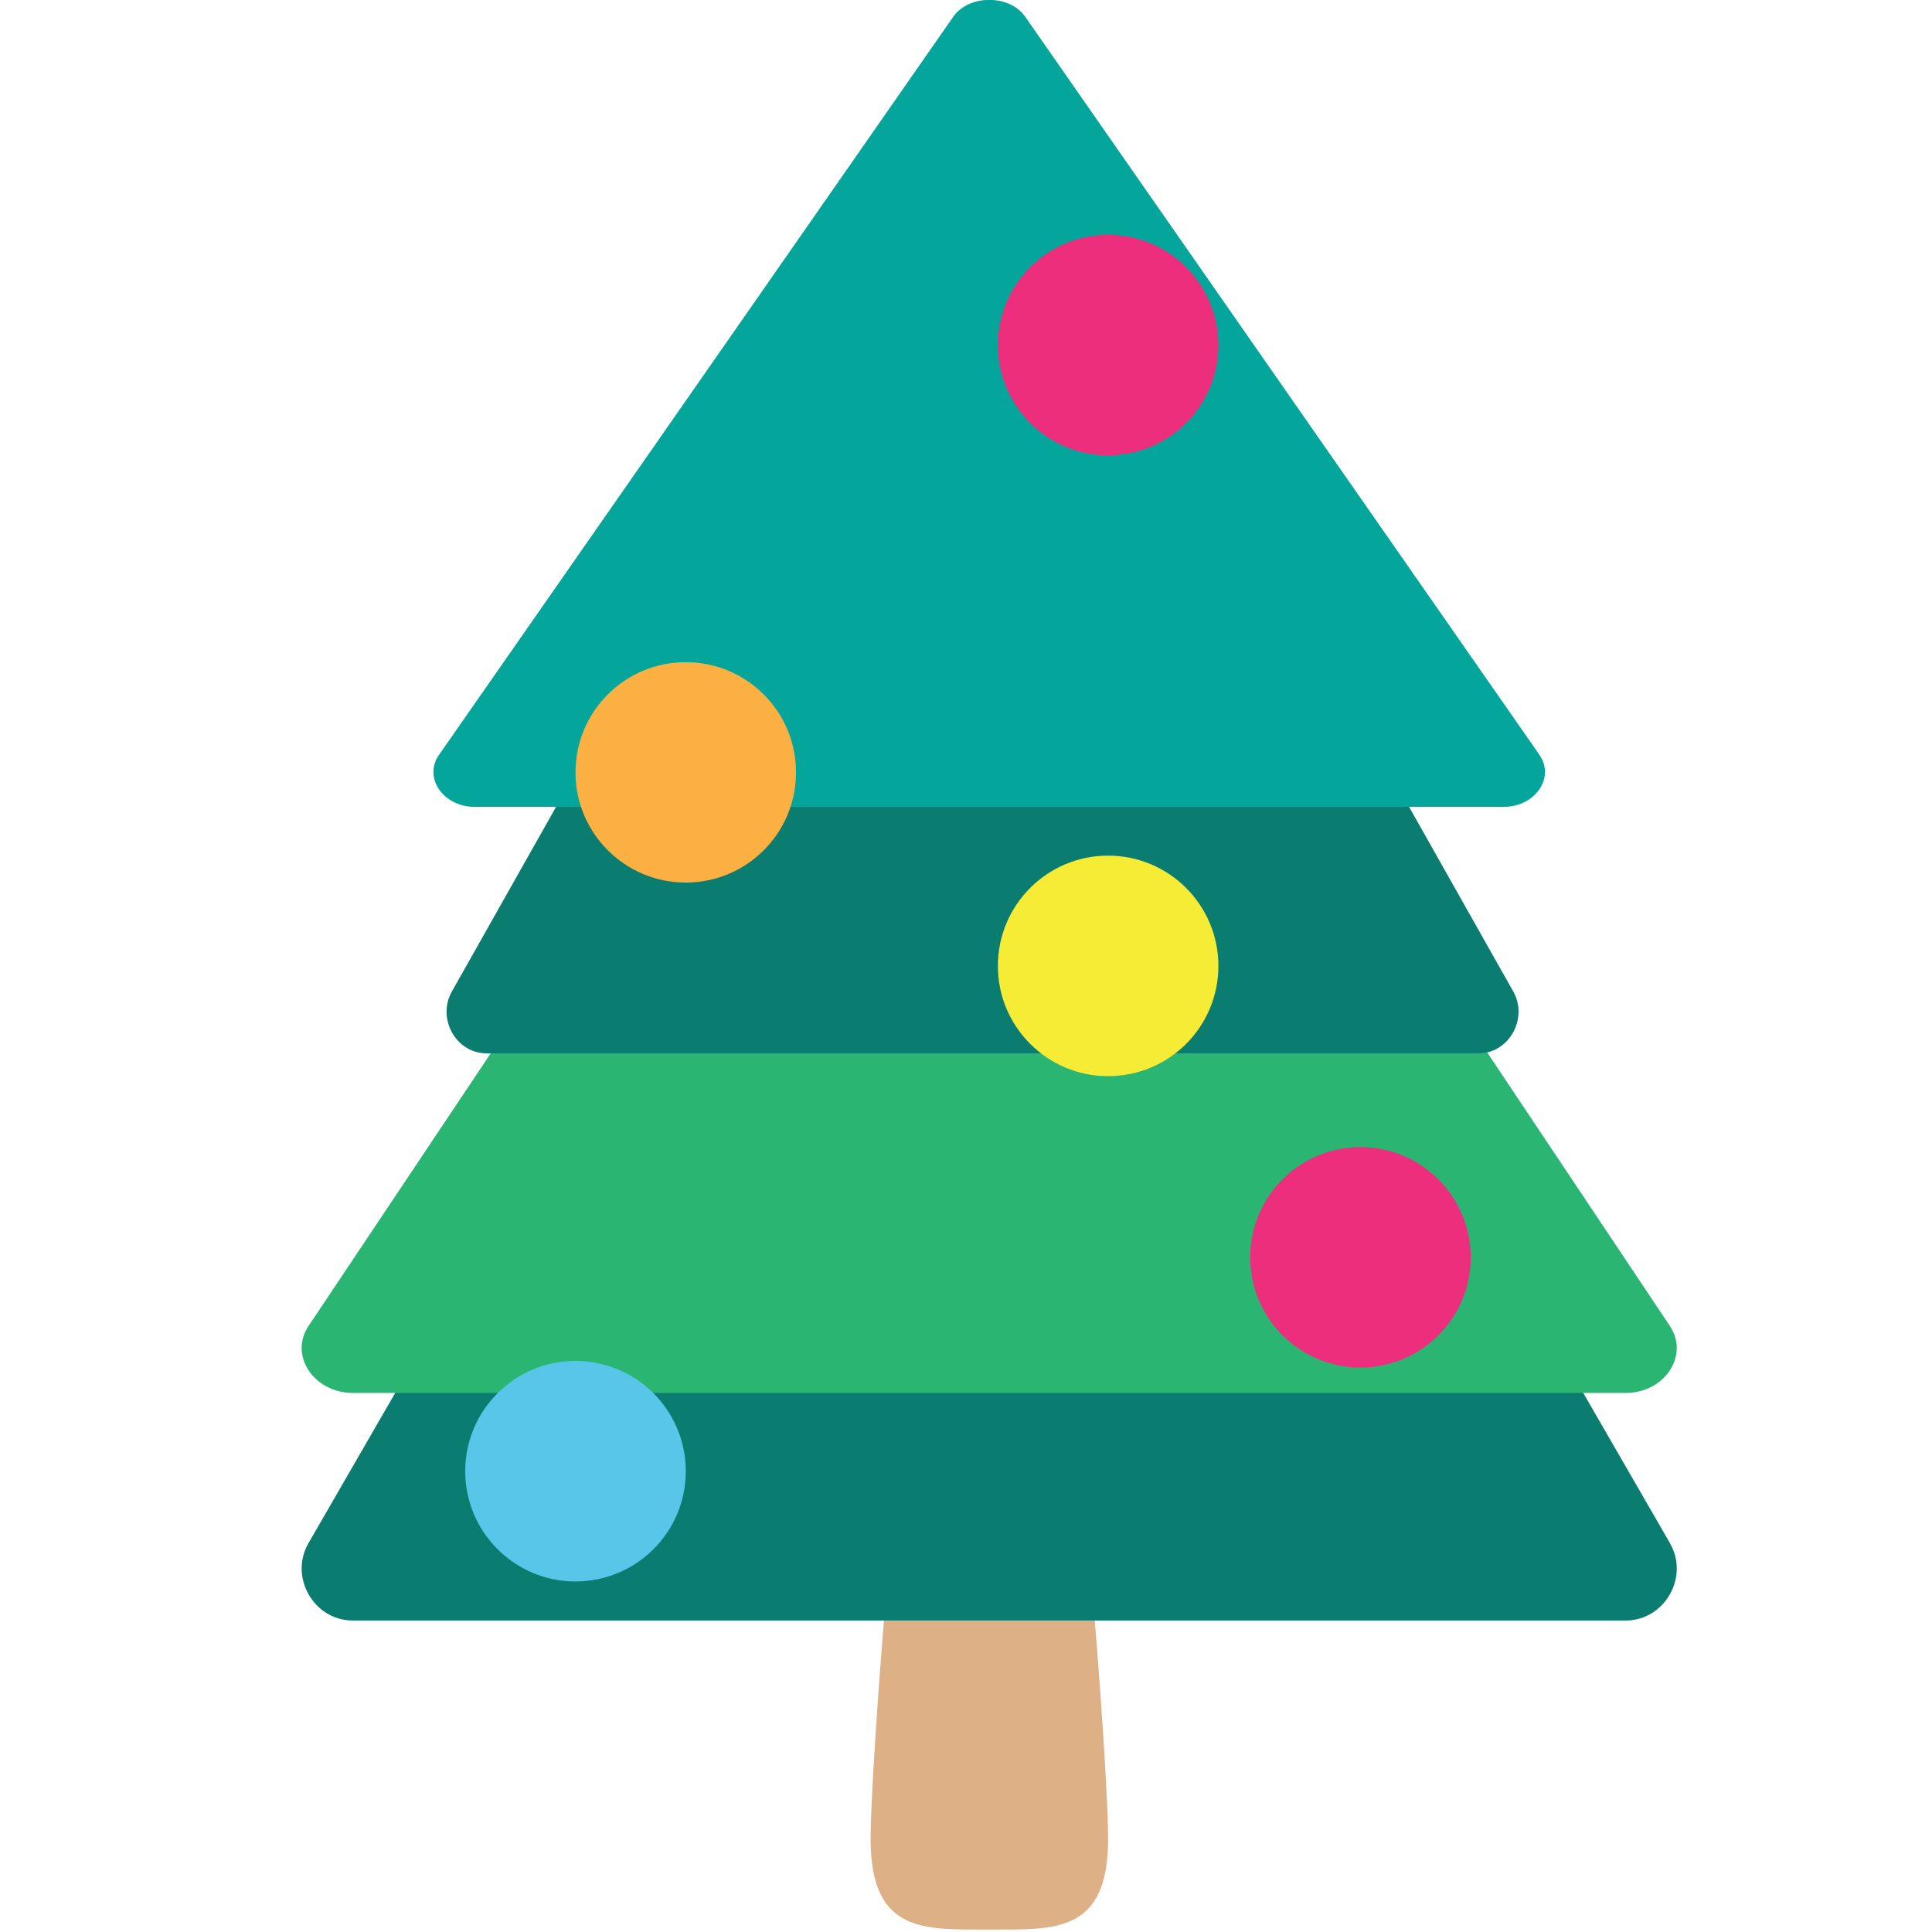
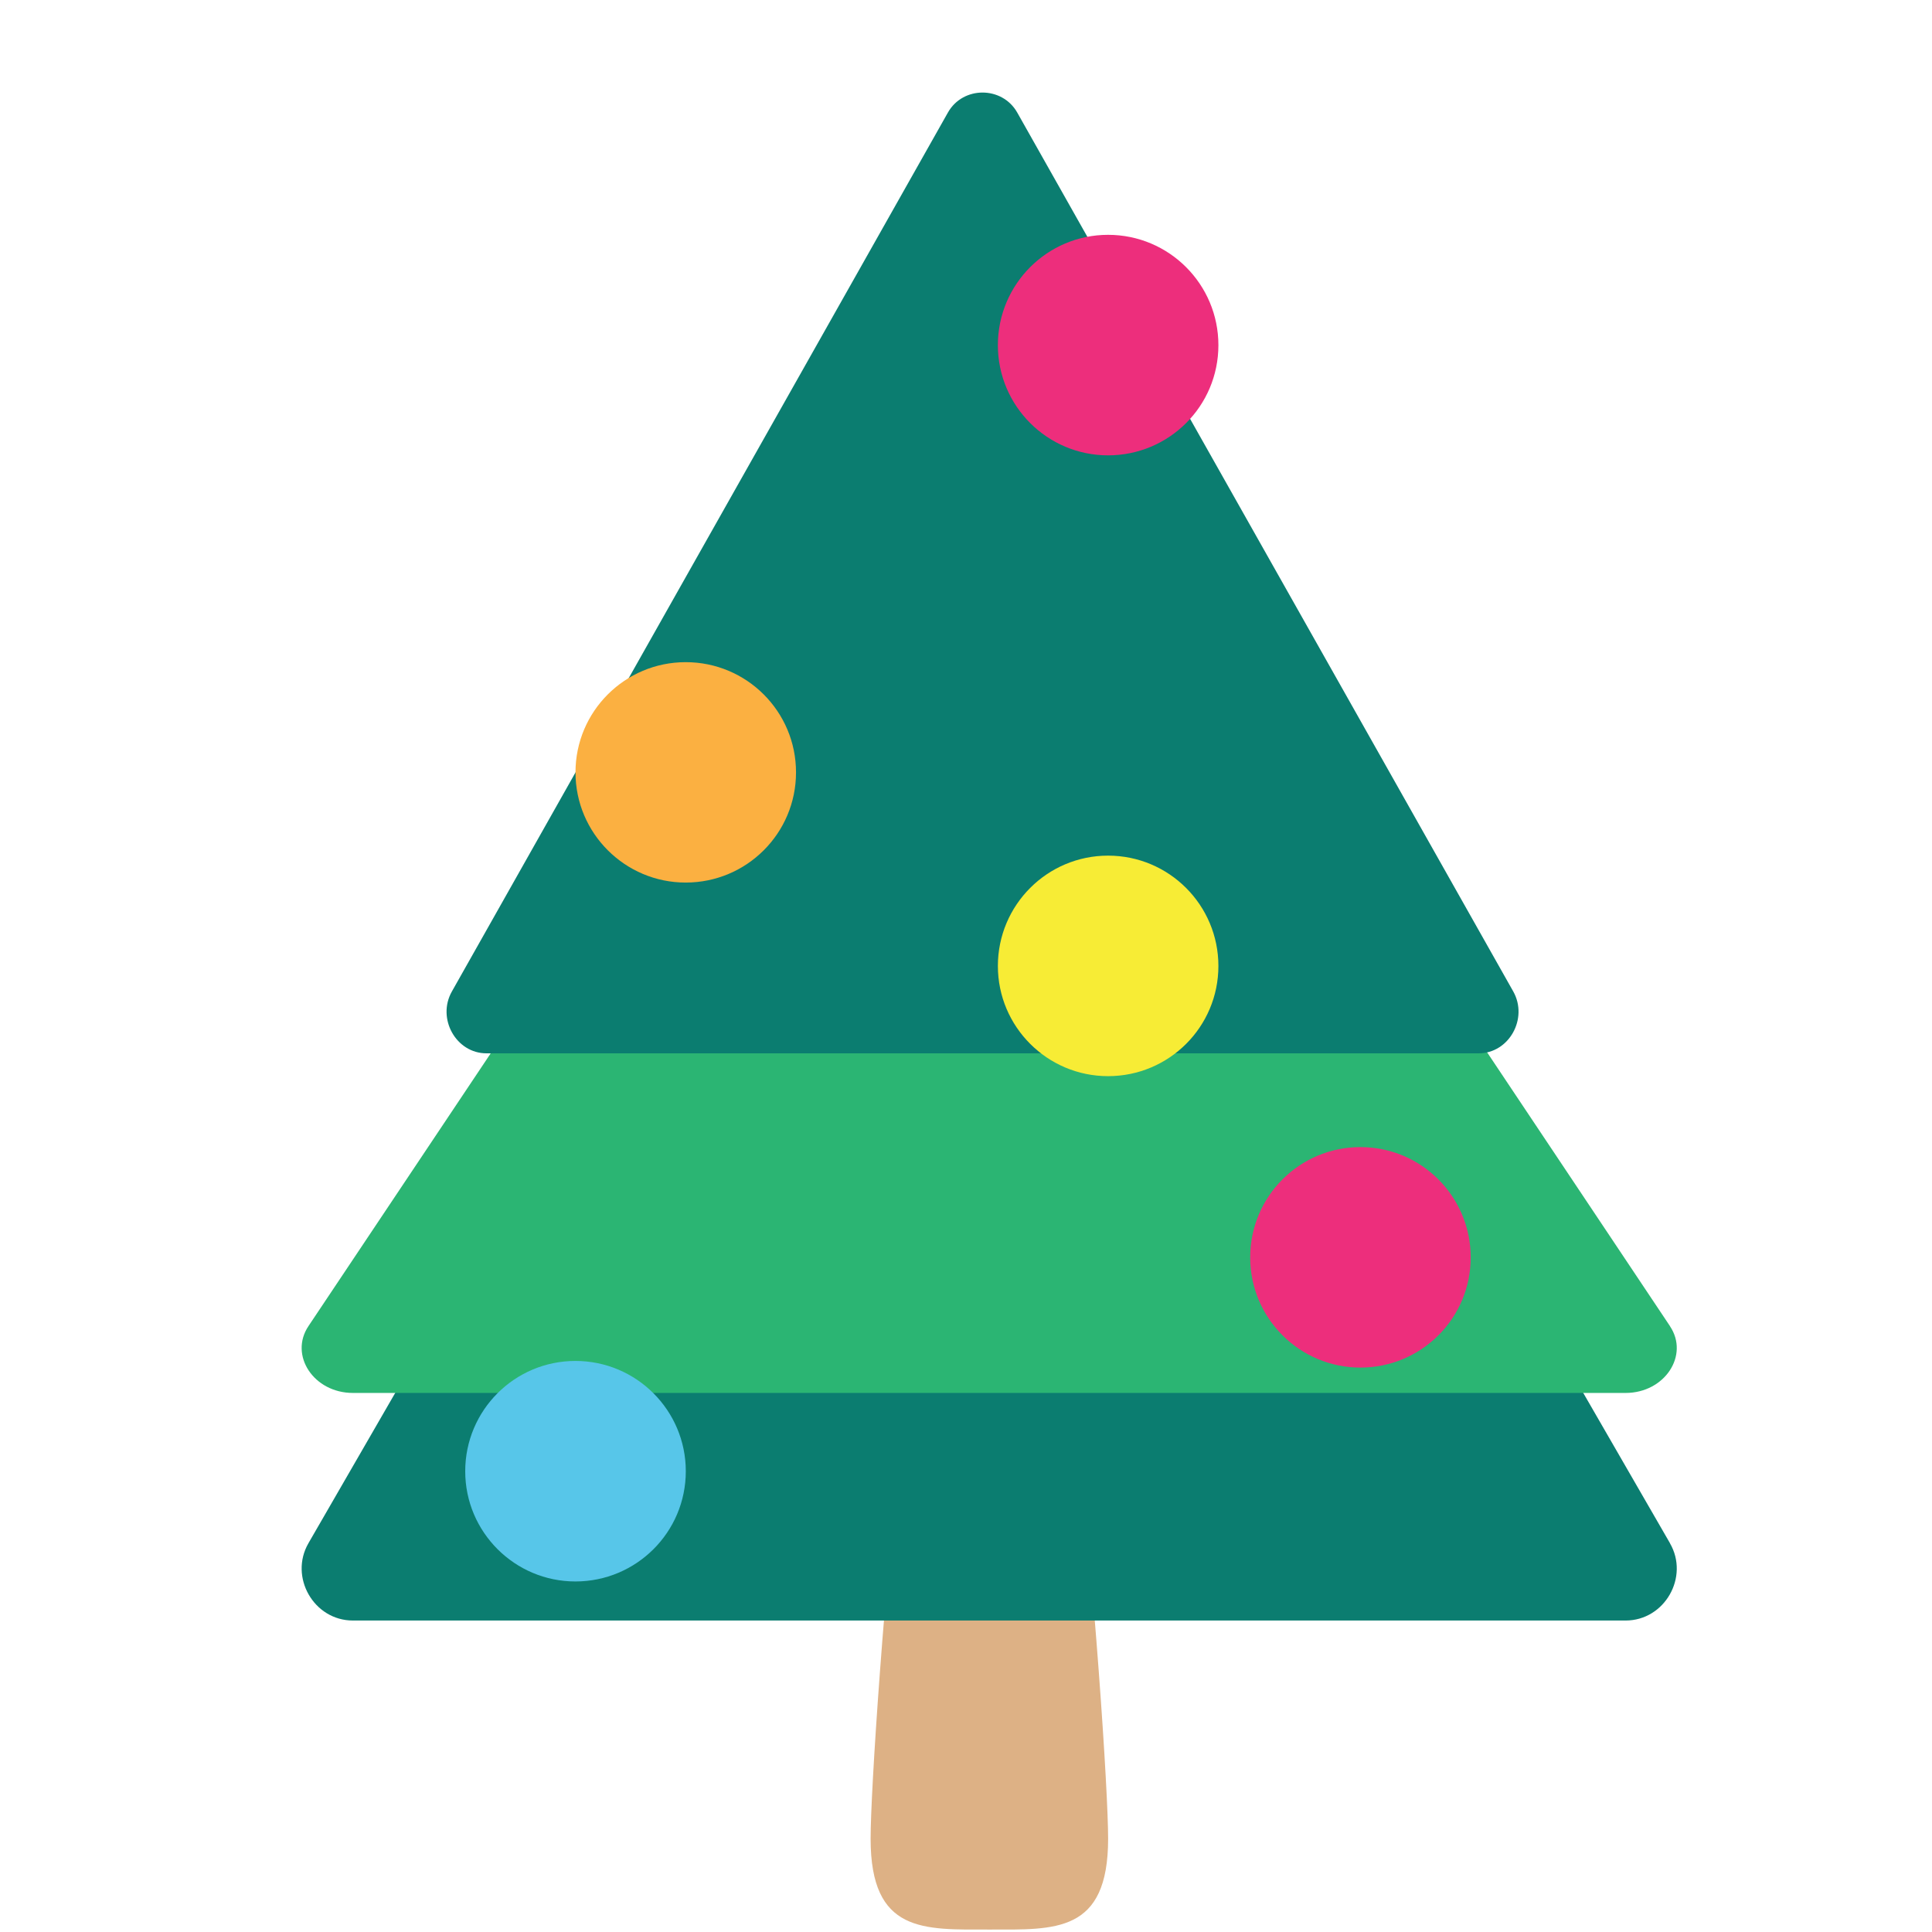
<svg xmlns="http://www.w3.org/2000/svg" viewBox="0 0 64 64" enable-background="new 0 0 64 64">
  <g transform="translate(10)">
    <path d="m18.84 60.909c0 3.139 1.76 3.01 3.935 3.01 2.173 0 3.933.131 3.933-3.01 0-3.135-1.76-26.905-3.933-26.905-2.174 0-3.935 23.77-3.935 26.905" fill="#ddb185" />
    <path d="m45.32 51.12c-7.02-12.171-14.05-24.338-21.08-36.51-.638-1.105-2.304-1.105-2.942 0-7.03 12.172-14.05 24.339-21.08 36.51-.646 1.117.174 2.562 1.472 2.562 7.02 0 14.05 0 21.08 0 7.02 0 14.05 0 21.08 0 1.296 0 2.118-1.445 1.468-2.562" fill="#0b7d70" />
    <path d="m45.32 43.929c-7.02-10.518-14.05-21.03-21.08-31.55-.638-.954-2.304-.954-2.942 0-7.03 10.518-14.05 21.03-21.08 31.55-.646.966.174 2.214 1.472 2.214 7.02 0 14.05 0 21.08 0 7.02 0 14.05 0 21.08 0 1.296 0 2.118-1.248 1.468-2.214" fill="#2bb573" />
    <path d="m40.13 32.846c-5.479-9.708-10.956-19.415-16.434-29.12-.5-.88-1.797-.88-2.294 0-5.476 9.708-10.956 19.415-16.434 29.12-.503.893.137 2.047 1.148 2.047 5.478 0 10.956 0 16.432 0 5.478 0 10.956 0 16.432 0 1.012 0 1.649-1.155 1.15-2.047" fill="#0b7d70" />
-     <path d="m41 25.01c-5.679-8.153-11.357-16.305-17.04-24.458-.516-.741-1.862-.741-2.38 0-5.678 8.153-11.356 16.305-17.04 24.458-.524.749.141 1.719 1.188 1.719 5.679 0 11.359 0 17.04 0 5.677 0 11.359 0 17.04 0 1.047-0 1.712-.97 1.189-1.719" fill="#04a69c" />
    <path d="m16.369 25.586c0 2.02-1.637 3.65-3.655 3.65-2.01 0-3.65-1.633-3.65-3.65 0-2.02 1.637-3.651 3.65-3.651 2.02 0 3.655 1.633 3.655 3.651" fill="#fbb041" />
    <path d="m38.719 41.653c0 2.02-1.638 3.65-3.655 3.65-2.01 0-3.65-1.633-3.65-3.65 0-2.02 1.637-3.654 3.65-3.654 2.02 0 3.655 1.637 3.655 3.654" fill="#ed2e7c" />
    <path d="m12.718 48.737c0 2.02-1.639 3.651-3.657 3.651-2.01 0-3.65-1.634-3.65-3.651 0-2.02 1.637-3.654 3.65-3.654 2.02 0 3.657 1.637 3.657 3.654" fill="#57c6e9" />
    <path d="m30.361 11.434c0 2.02-1.637 3.65-3.655 3.65-2.01 0-3.65-1.633-3.65-3.65 0-2.02 1.637-3.655 3.65-3.655 2.02 0 3.655 1.637 3.655 3.655" fill="#ed2e7c" />
    <path d="m30.361 31.999c0 2.02-1.637 3.65-3.655 3.65-2.01 0-3.65-1.633-3.65-3.65 0-2.02 1.637-3.655 3.65-3.655 2.02 0 3.655 1.637 3.655 3.655" fill="#f7ec35" />
  </g>
</svg>